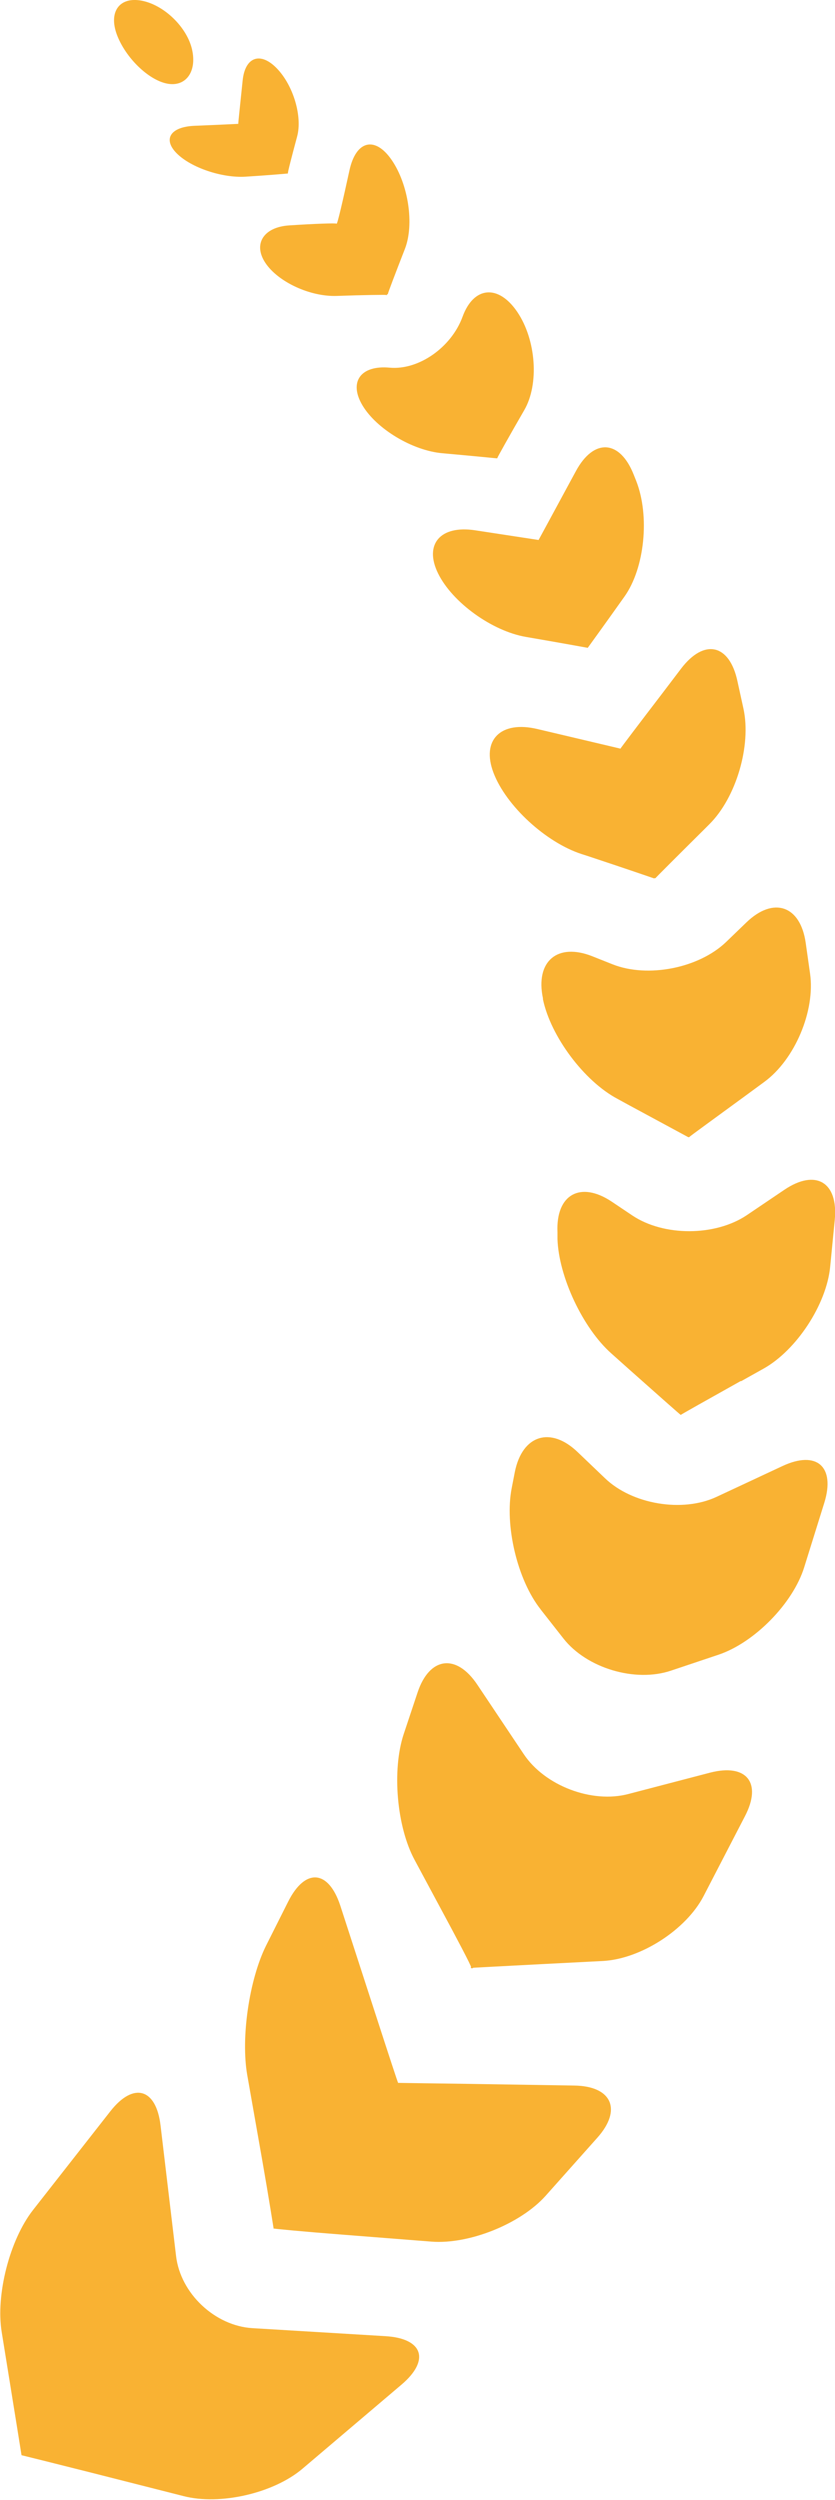
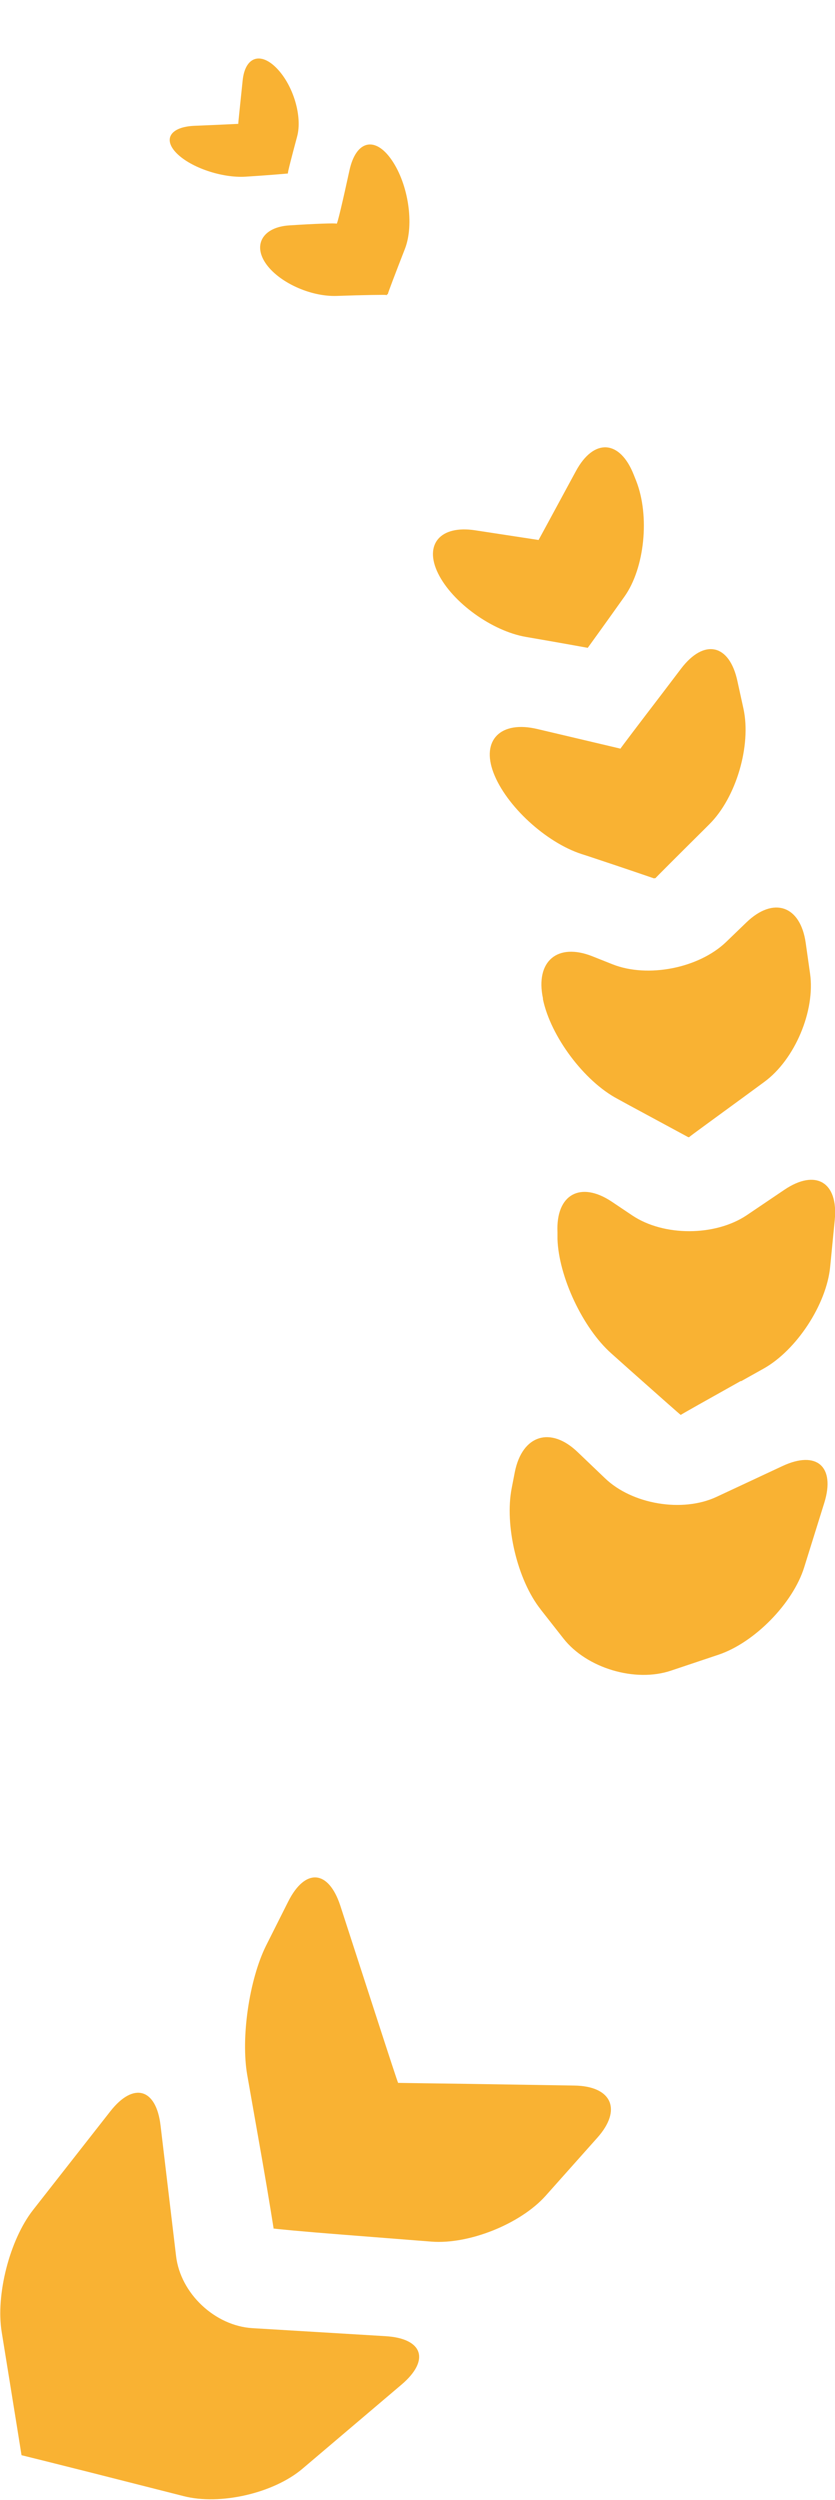
<svg xmlns="http://www.w3.org/2000/svg" id="Layer_1" viewBox="0 0 34.48 103.15">
  <defs>
    <style>.cls-1{fill:#f9b233;}</style>
  </defs>
  <path class="cls-1" d="M.89,101.31s-.2-1.26-.45-2.8l-.37-2.29c-.25-1.54.33-3.8,1.29-5.03l3.19-4.07c.96-1.23,1.9-.96,2.08.58l.64,5.38c.18,1.55,1.61,2.89,3.16,2.98l5.48.33c1.56.09,1.86.99.67,2l-4.09,3.47c-1.19,1.01-3.4,1.52-4.91,1.13l-3.9-.99c-1.51-.38-2.75-.69-2.76-.69s-.02,0-.02,0,0-.02,0-.02,0,0,0,0Z" />
  <path class="cls-1" d="M11.3,91.96s-.2-1.28-.47-2.82l-.62-3.52c-.27-1.54.08-3.93.77-5.33l.92-1.83c.7-1.39,1.66-1.32,2.15.16l1.5,4.62c.48,1.48.88,2.7.89,2.7s1.29.02,2.85.04l4.42.07c1.56.02,1.99,1,.95,2.16l-2.13,2.39c-1.04,1.16-3.16,2.01-4.71,1.89l-3.7-.29c-1.55-.12-2.82-.24-2.8-.25Z" />
-   <path class="cls-1" d="M19.52,81.21s0,0,0,0-.03,0-.05,0-.04-.02-.02-.05-.58-1.17-1.32-2.54l-1.01-1.88c-.74-1.37-.94-3.71-.45-5.19l.57-1.71c.49-1.48,1.6-1.63,2.47-.33l1.92,2.87c.87,1.3,2.81,2.04,4.32,1.64l3.37-.88c1.51-.39,2.16.42,1.44,1.8l-1.71,3.3c-.72,1.38-2.58,2.58-4.14,2.67l-2.54.13c-1.56.08-2.83.15-2.83.15Z" />
  <path class="cls-1" d="M22.33,66.41c-.97-1.22-1.5-3.48-1.2-5.01l.13-.67c.31-1.53,1.48-1.89,2.6-.81l1.12,1.07c1.12,1.08,3.2,1.43,4.61.77l2.72-1.27c1.41-.66,2.19.02,1.73,1.51l-.83,2.66c-.46,1.49-2.05,3.11-3.53,3.61l-1.97.66c-1.48.5-3.48-.1-4.44-1.32l-.95-1.21Z" />
  <path class="cls-1" d="M30.59,56.98c-1.36.76-2.48,1.39-2.48,1.4s-.95-.83-2.12-1.87l-.75-.67c-1.17-1.04-2.17-3.16-2.22-4.72v-.28c-.07-1.56.95-2.12,2.24-1.26l.85.57c1.3.87,3.41.86,4.71,0l1.57-1.06c1.29-.87,2.23-.32,2.08,1.24l-.19,1.94c-.15,1.55-1.39,3.44-2.75,4.2l-.93.52Z" />
  <path class="cls-1" d="M28.47,46.91s0,.01-.01.01-.02,0-.03,0-.01,0-.01,0-1.13-.61-2.5-1.35l-.42-.23c-1.38-.73-2.76-2.58-3.08-4.11v-.04c-.32-1.53.6-2.31,2.05-1.73l.83.33c1.45.57,3.55.16,4.68-.92l.84-.81c1.12-1.08,2.23-.7,2.45.84l.18,1.27c.22,1.54-.63,3.55-1.89,4.47l-.79.58c-1.26.92-2.29,1.67-2.29,1.68Z" />
  <path class="cls-1" d="M27.05,36.23s0,0,0,0-.02,0-.03.01-.02,0-.02,0-1.22-.42-2.7-.91l-.28-.09c-1.48-.48-3.12-1.99-3.64-3.35s.3-2.17,1.81-1.81l.68.16c1.52.36,2.76.65,2.75.65s.77-1.03,1.72-2.27l.79-1.04c.95-1.24,1.99-1.01,2.32.52l.25,1.14c.33,1.52-.3,3.67-1.41,4.77l-.22.22c-1.11,1.1-2.01,2-2.01,2.01Z" />
  <path class="cls-1" d="M24.27,26.73s-1.15-.21-2.55-.45-3.04-1.42-3.63-2.62.09-2,1.53-1.78,2.62.4,2.62.4.61-1.12,1.35-2.49l.19-.35c.74-1.37,1.82-1.3,2.39.15l.1.25c.57,1.45.35,3.6-.48,4.77s-1.52,2.12-1.52,2.12Z" />
-   <path class="cls-1" d="M20.54,18.89s0,.02-.01.02-.03,0-.03,0,0,0,0,0-1.01-.1-2.24-.21-2.71-1-3.29-1.97-.08-1.67,1.12-1.56,2.55-.84,3.01-2.1,1.48-1.35,2.26-.2.91,2.98.29,4.05-1.11,1.95-1.11,1.97Z" />
  <path class="cls-1" d="M16.02,12.11s0,.03-.01.03-.04.01-.04.03-.02.01-.03,0-.92,0-2.03.04-2.43-.58-2.95-1.36-.08-1.48.98-1.55,1.93-.1,1.96-.07.26-.96.53-2.2,1.06-1.43,1.75-.42.93,2.66.54,3.66-.71,1.84-.7,1.85Z" />
  <path class="cls-1" d="M11.88,7.16s-.77.07-1.74.13-2.25-.37-2.84-.96-.26-1.1.74-1.14,1.81-.08,1.8-.08.08-.81.18-1.79.74-1.2,1.42-.49,1.05,1.98.83,2.8-.4,1.51-.38,1.52Z" />
-   <path class="cls-1" d="M4.83,1.44c-.36-.96.11-1.59,1.03-1.41s1.86,1.09,2.07,2.01-.26,1.56-1.03,1.41-1.71-1.06-2.07-2.01Z" />
</svg>